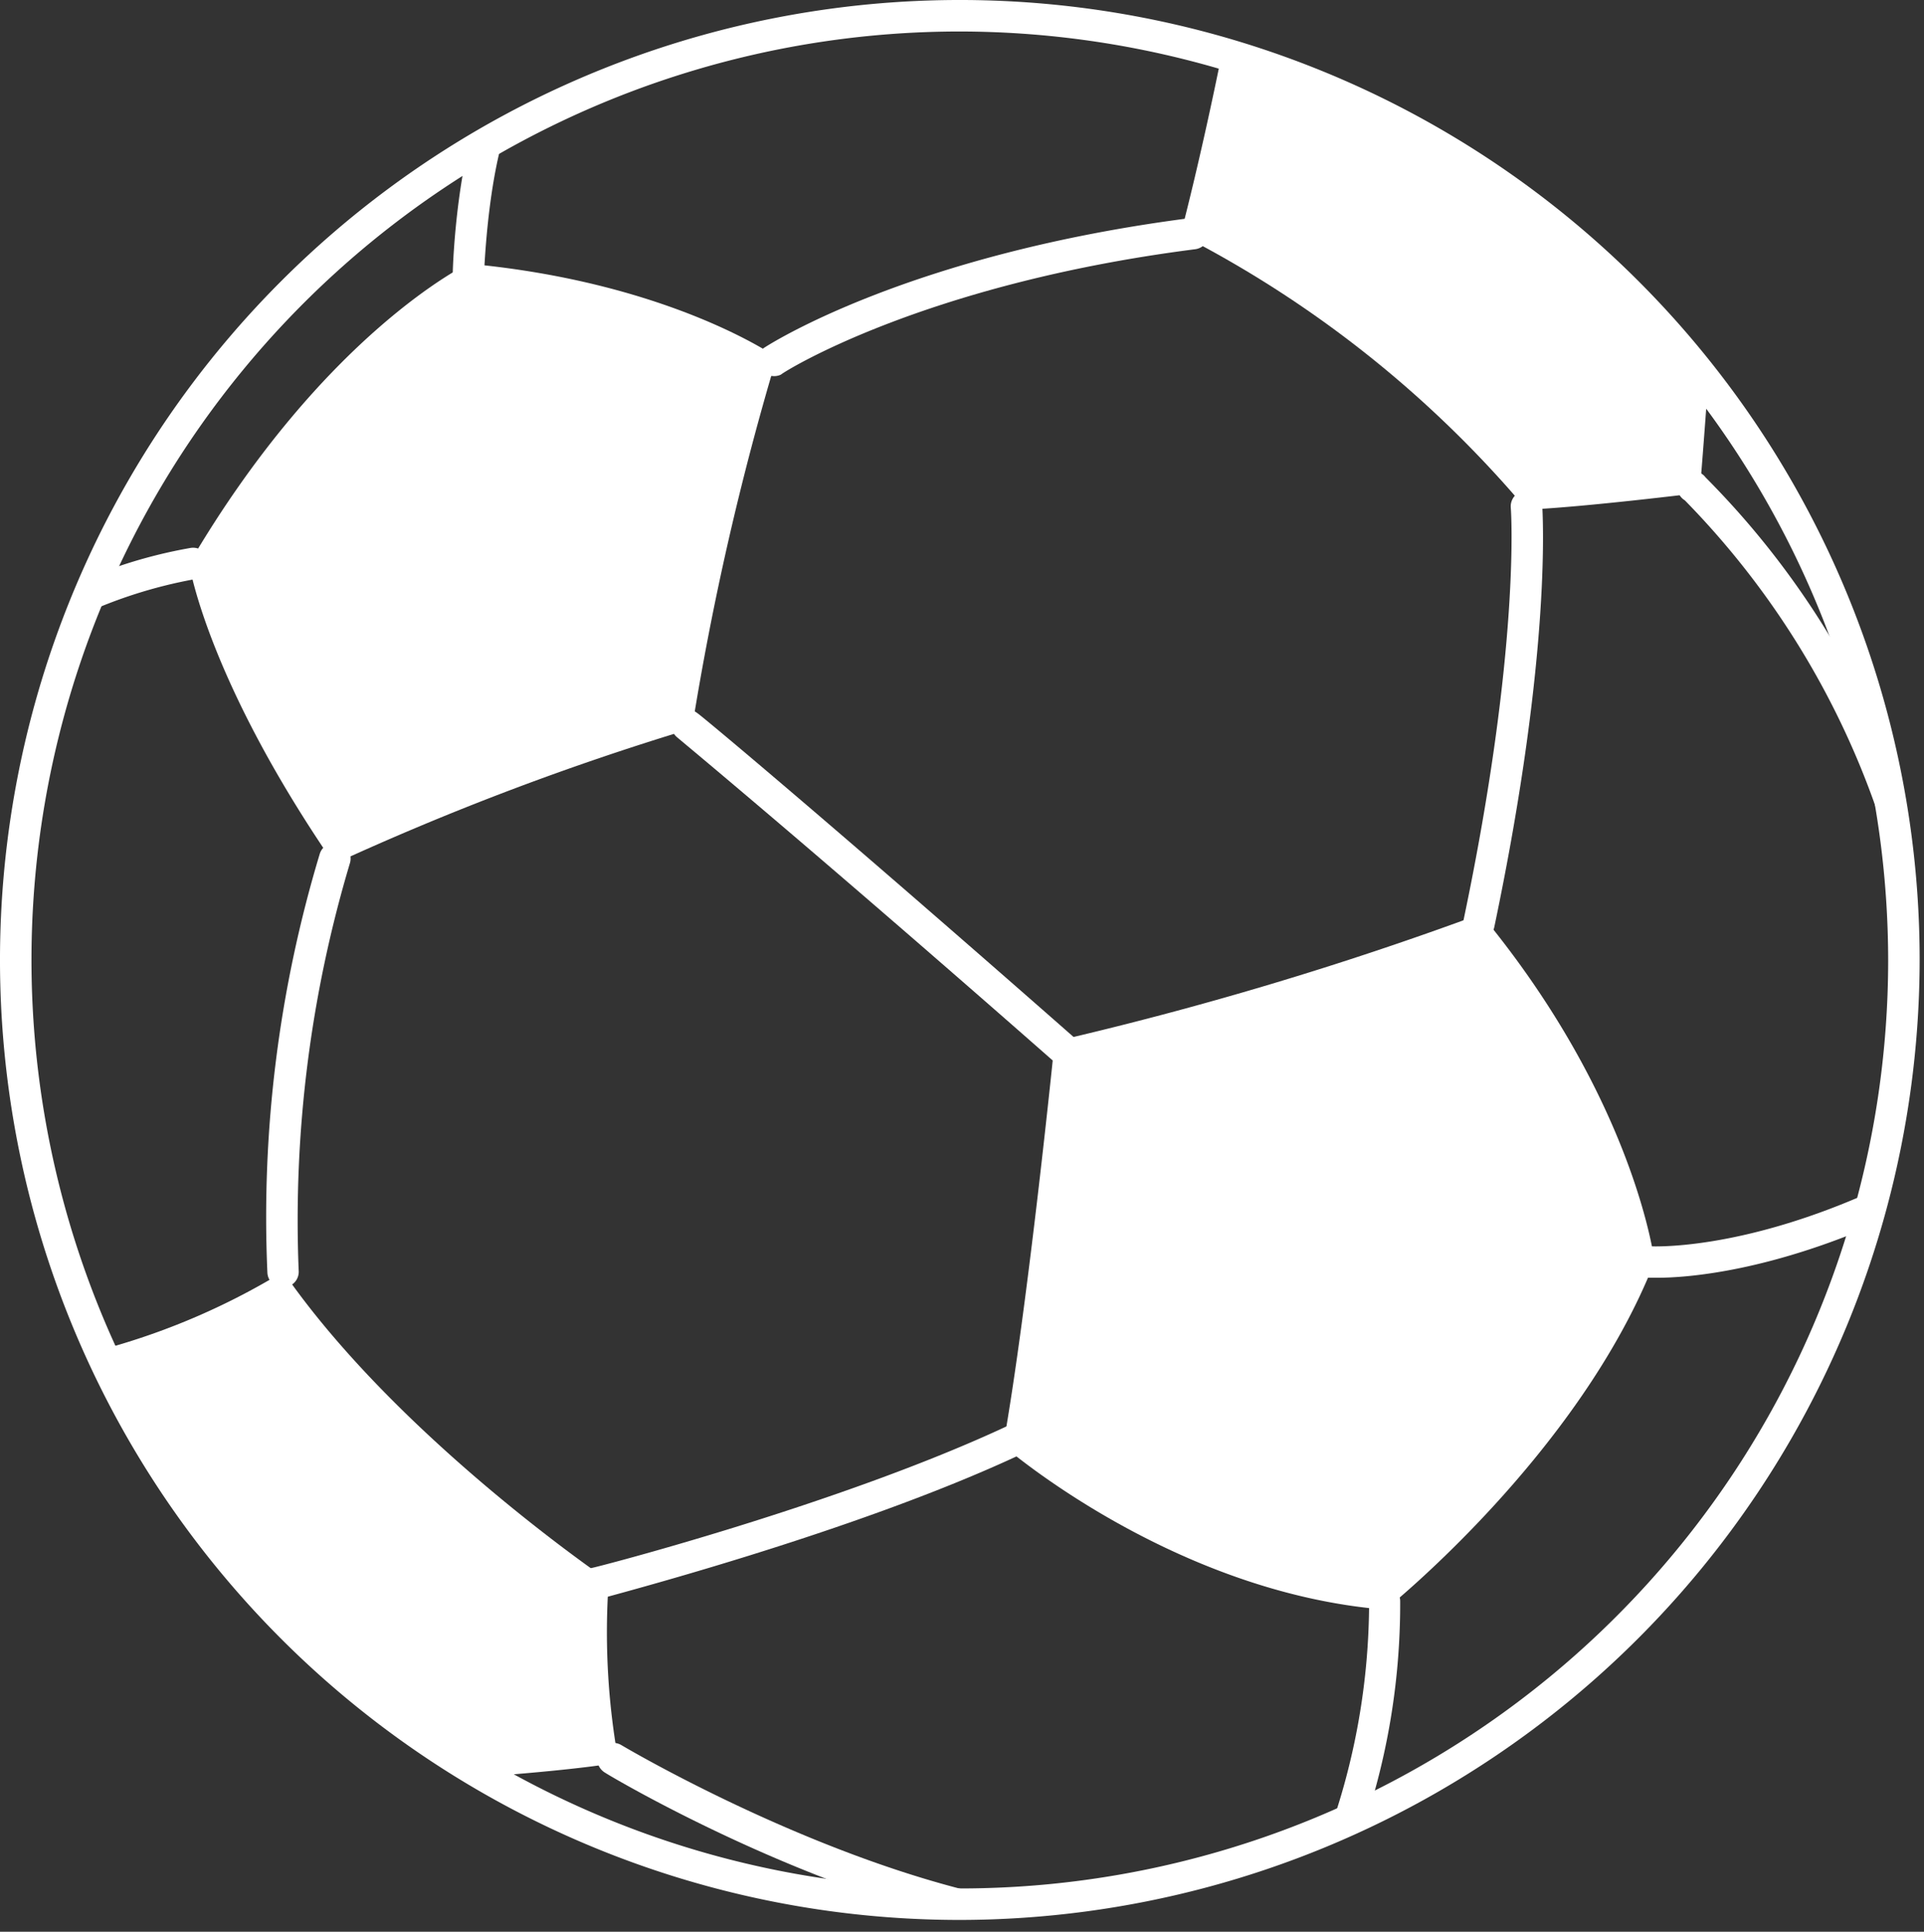
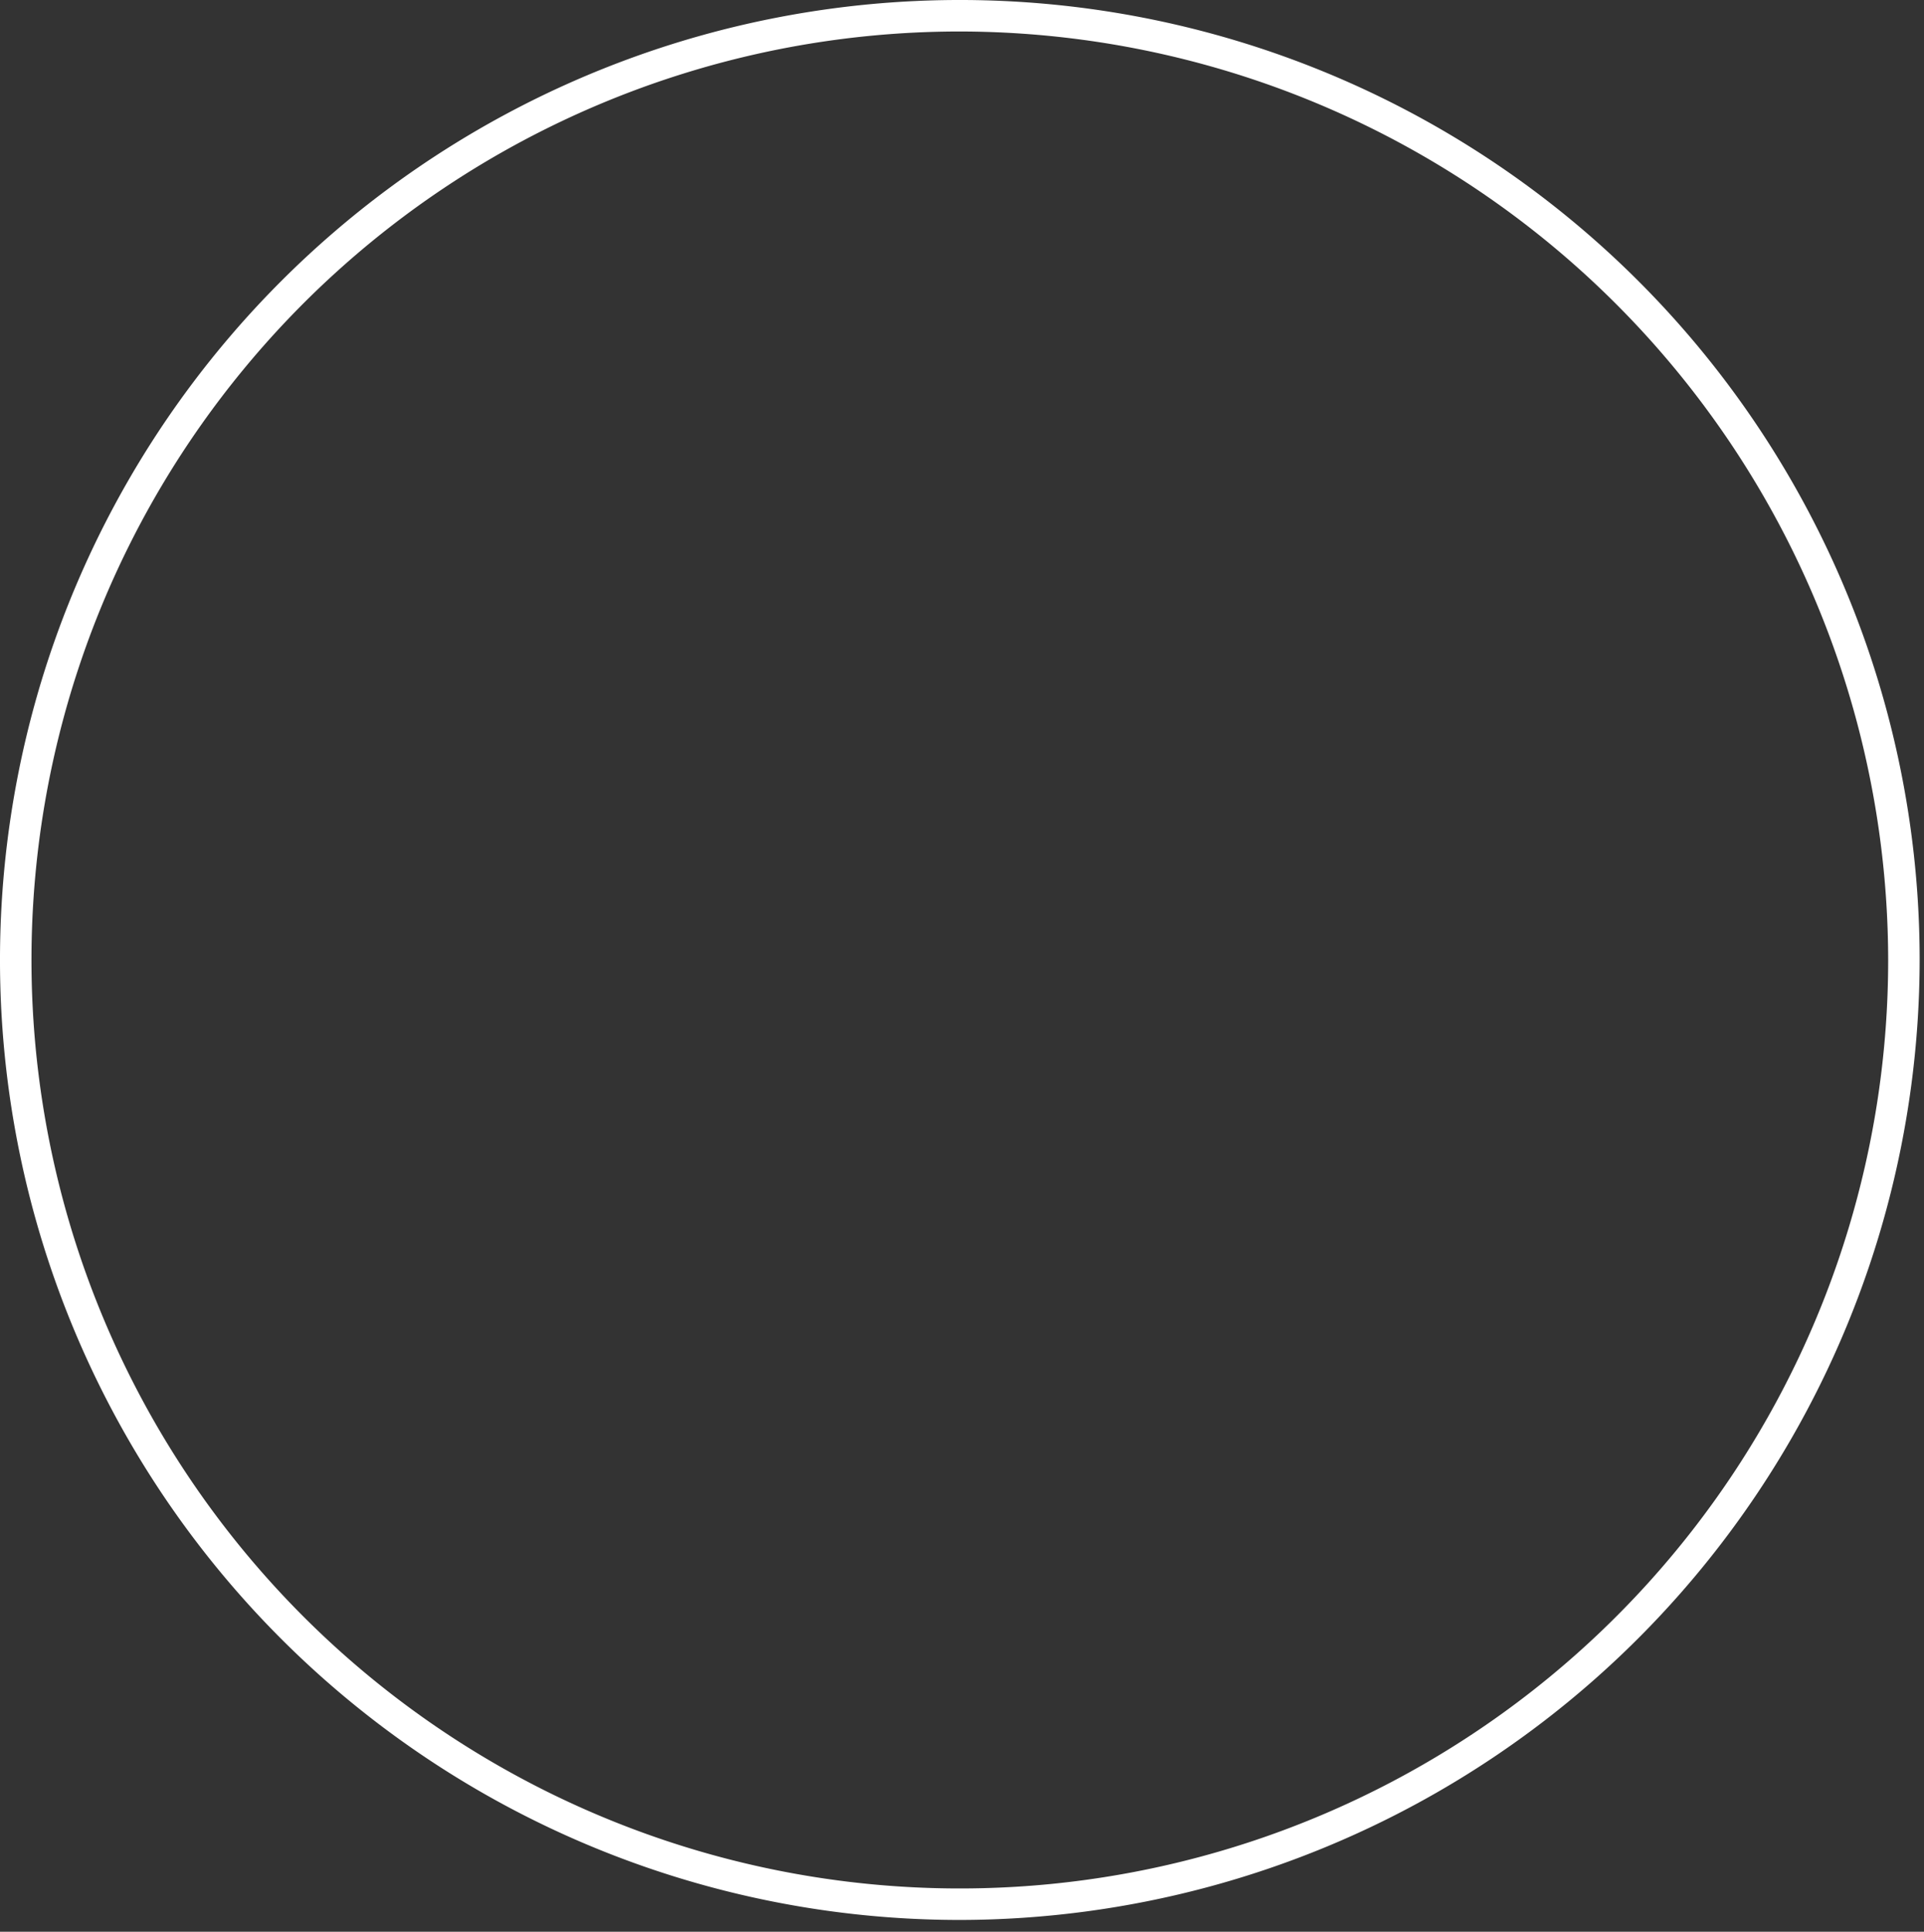
<svg xmlns="http://www.w3.org/2000/svg" id="Layer_1" data-name="Layer 1" viewBox="0 0 92.89 93.25">
  <rect x="0" y="0" width="92.89" height="93.25" fill="#333333" stroke="none" />
  <defs>
    <style>.cls-1{fill:none;stroke:#fff;stroke-width:0.76px;}.cls-2{clip-path:url(#clip-path);}.cls-3{fill:#fff;}</style>
    <clipPath id="clip-path">
-       <circle class="cls-1" cx="46.34" cy="46.34" r="45.58" />
-     </clipPath>
+       </clipPath>
  </defs>
  <title>0Artboard 50</title>
  <g class="cls-2">
    <path class="cls-3" d="M22.59,13.93h0a.75.75,0,0,1-.73-.78c0-.24.19-5.92,1.69-8.79a.76.76,0,0,1,1.35.71c-1.34,2.56-1.52,8.07-1.53,8.13A.75.75,0,0,1,22.59,13.93Z" />
-     <path class="cls-3" d="M3.17,29.94a.76.76,0,0,1-.67-.39.76.76,0,0,1,.3-1,23.52,23.52,0,0,1,6.4-2.1.77.77,0,0,1,.88.62.76.76,0,0,1-.63.88,22.81,22.81,0,0,0-5.91,1.92A.74.74,0,0,1,3.17,29.94Z" />
    <path class="cls-3" d="M37.28,18.15a.77.77,0,0,1-.64-.34.76.76,0,0,1,.22-1c.28-.19,7.07-4.55,20.66-6.29a.76.76,0,0,1,.85.66.77.77,0,0,1-.66.85c-13.24,1.69-20,6-20,6.05A.75.75,0,0,1,37.28,18.15Z" />
    <path class="cls-3" d="M71.4,45.36l-.16,0a.76.76,0,0,1-.59-.9c2.78-13.23,2.3-19.89,2.29-19.95a.76.76,0,0,1,1.52-.13c0,.28.51,6.91-2.32,20.39A.77.77,0,0,1,71.4,45.36Z" />
    <path class="cls-3" d="M51.46,51.5a.73.73,0,0,1-.5-.19C39.14,40.92,32.75,35.65,32.69,35.59a.76.76,0,0,1-.1-1.07.77.77,0,0,1,1.07-.1c.06,0,6.46,5.34,18.3,15.75A.77.77,0,0,1,52,51.24.73.73,0,0,1,51.46,51.5Z" />
    <path class="cls-3" d="M13.66,62.15a.75.75,0,0,1-.75-.71,60.7,60.7,0,0,1,2.53-20.23.76.76,0,1,1,1.45.47,60.13,60.13,0,0,0-2.47,19.65.75.75,0,0,1-.7.81Z" />
    <path class="cls-3" d="M28.75,77.18a.76.76,0,0,1-.19-1.49c.12,0,12-3.07,20.11-6.87a.76.76,0,0,1,.65,1.37c-8.22,3.86-20.26,6.94-20.38,7Z" />
    <path class="cls-3" d="M64.81,89.64a.86.86,0,0,1-.27,0,.76.76,0,0,1-.44-1,33.24,33.24,0,0,0,2-11.33.76.76,0,0,1,.74-.78h0a.77.77,0,0,1,.76.74,33.83,33.83,0,0,1-2.11,11.91A.76.76,0,0,1,64.81,89.64Z" />
    <path class="cls-3" d="M48.72,93.25l-.15,0c-9.42-1.78-19-7.44-19.36-7.68A.76.76,0,0,1,30,84.24c.1.06,9.72,5.77,18.87,7.5a.76.76,0,0,1-.14,1.51Z" />
-     <path class="cls-3" d="M80,61.68h-.5a.75.75,0,0,1-.69-.82.77.77,0,0,1,.81-.7s4.43.29,11.18-2.84a.76.76,0,0,1,.64,1.38C85.53,61.42,81.37,61.68,80,61.68Z" />
    <path class="cls-3" d="M92.13,42.22a.77.77,0,0,1-.73-.57,40.16,40.16,0,0,0-10.06-17.5.76.76,0,1,1,1-1.11,40.88,40.88,0,0,1,10.5,18.22.76.76,0,0,1-.54.93A.69.69,0,0,1,92.13,42.22Z" />
    <path class="cls-3" d="M73.71,24.6c2.72-.11,8.35-.81,8.35-.81.2-2.41.4-5.23.4-5.23h0A45.61,45.61,0,0,0,59,2.54c-1.05,5.21-2,8.78-2,8.78A54,54,0,0,1,73.71,24.6Z" />
    <path class="cls-3" d="M9.13,27.21s.84,5.53,7,14.49a134.19,134.19,0,0,1,17.28-6.54A139,139,0,0,1,37.5,17.25s-5.13-3.62-14.89-4.52C22.61,12.73,15.67,16.05,9.13,27.21Z" />
-     <path class="cls-3" d="M71.49,44.12a169.38,169.38,0,0,1-20.57,6.15s-1.3,12.89-2.49,19.51c0,0,8.16,7.1,18.45,7.92,0,0,9.34-7.45,13-16.79C79.89,60.91,78.94,53.11,71.49,44.12Z" />
-     <path class="cls-3" d="M13.67,61.39a33.52,33.52,0,0,1-8.4,3.66l-.22.59A45.67,45.67,0,0,0,23.86,86l.92-.35s3.52-.28,5.09-.58a34.91,34.91,0,0,1-.48-8.76S19.22,69.43,13.67,61.39Z" />
  </g>
  <circle class="cls-1" cx="46.34" cy="46.34" r="45.58" />
  <path class="cls-3" d="M46.34,92.68A46.34,46.34,0,1,1,92.68,46.34,46.4,46.4,0,0,1,46.34,92.68Zm0-91.16A44.82,44.82,0,1,0,91.16,46.34,44.88,44.88,0,0,0,46.34,1.52Z" />
</svg>